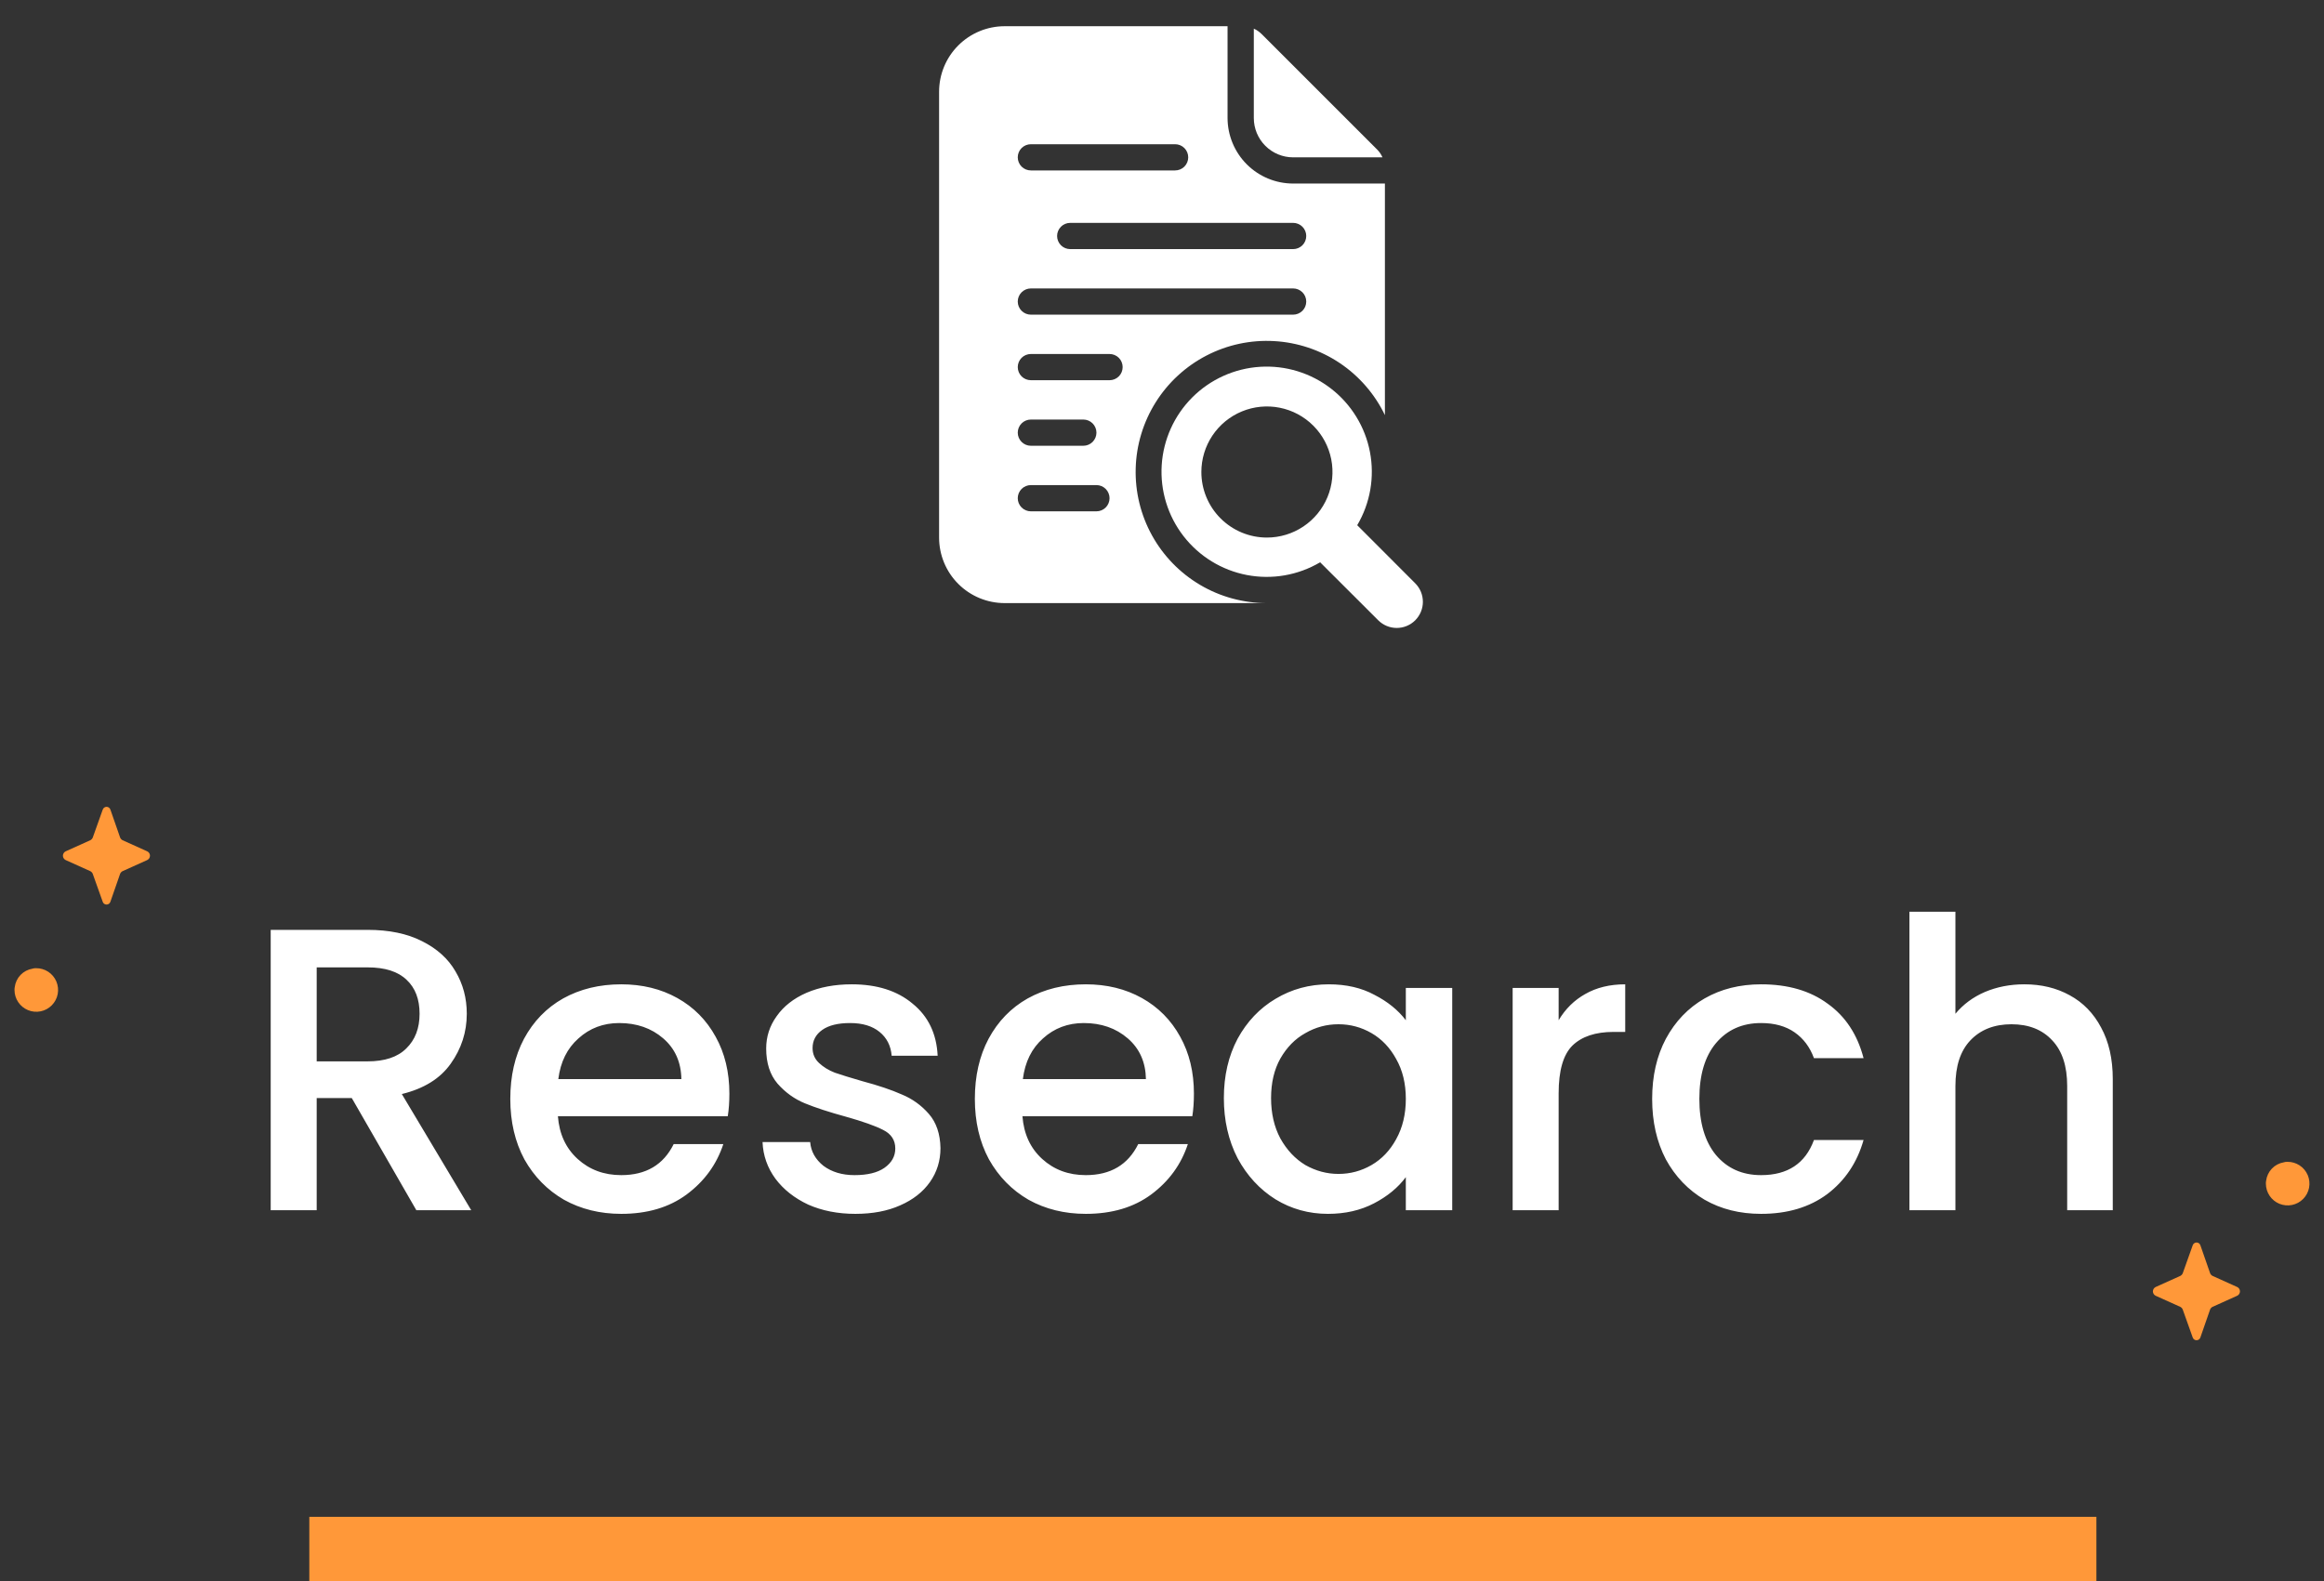
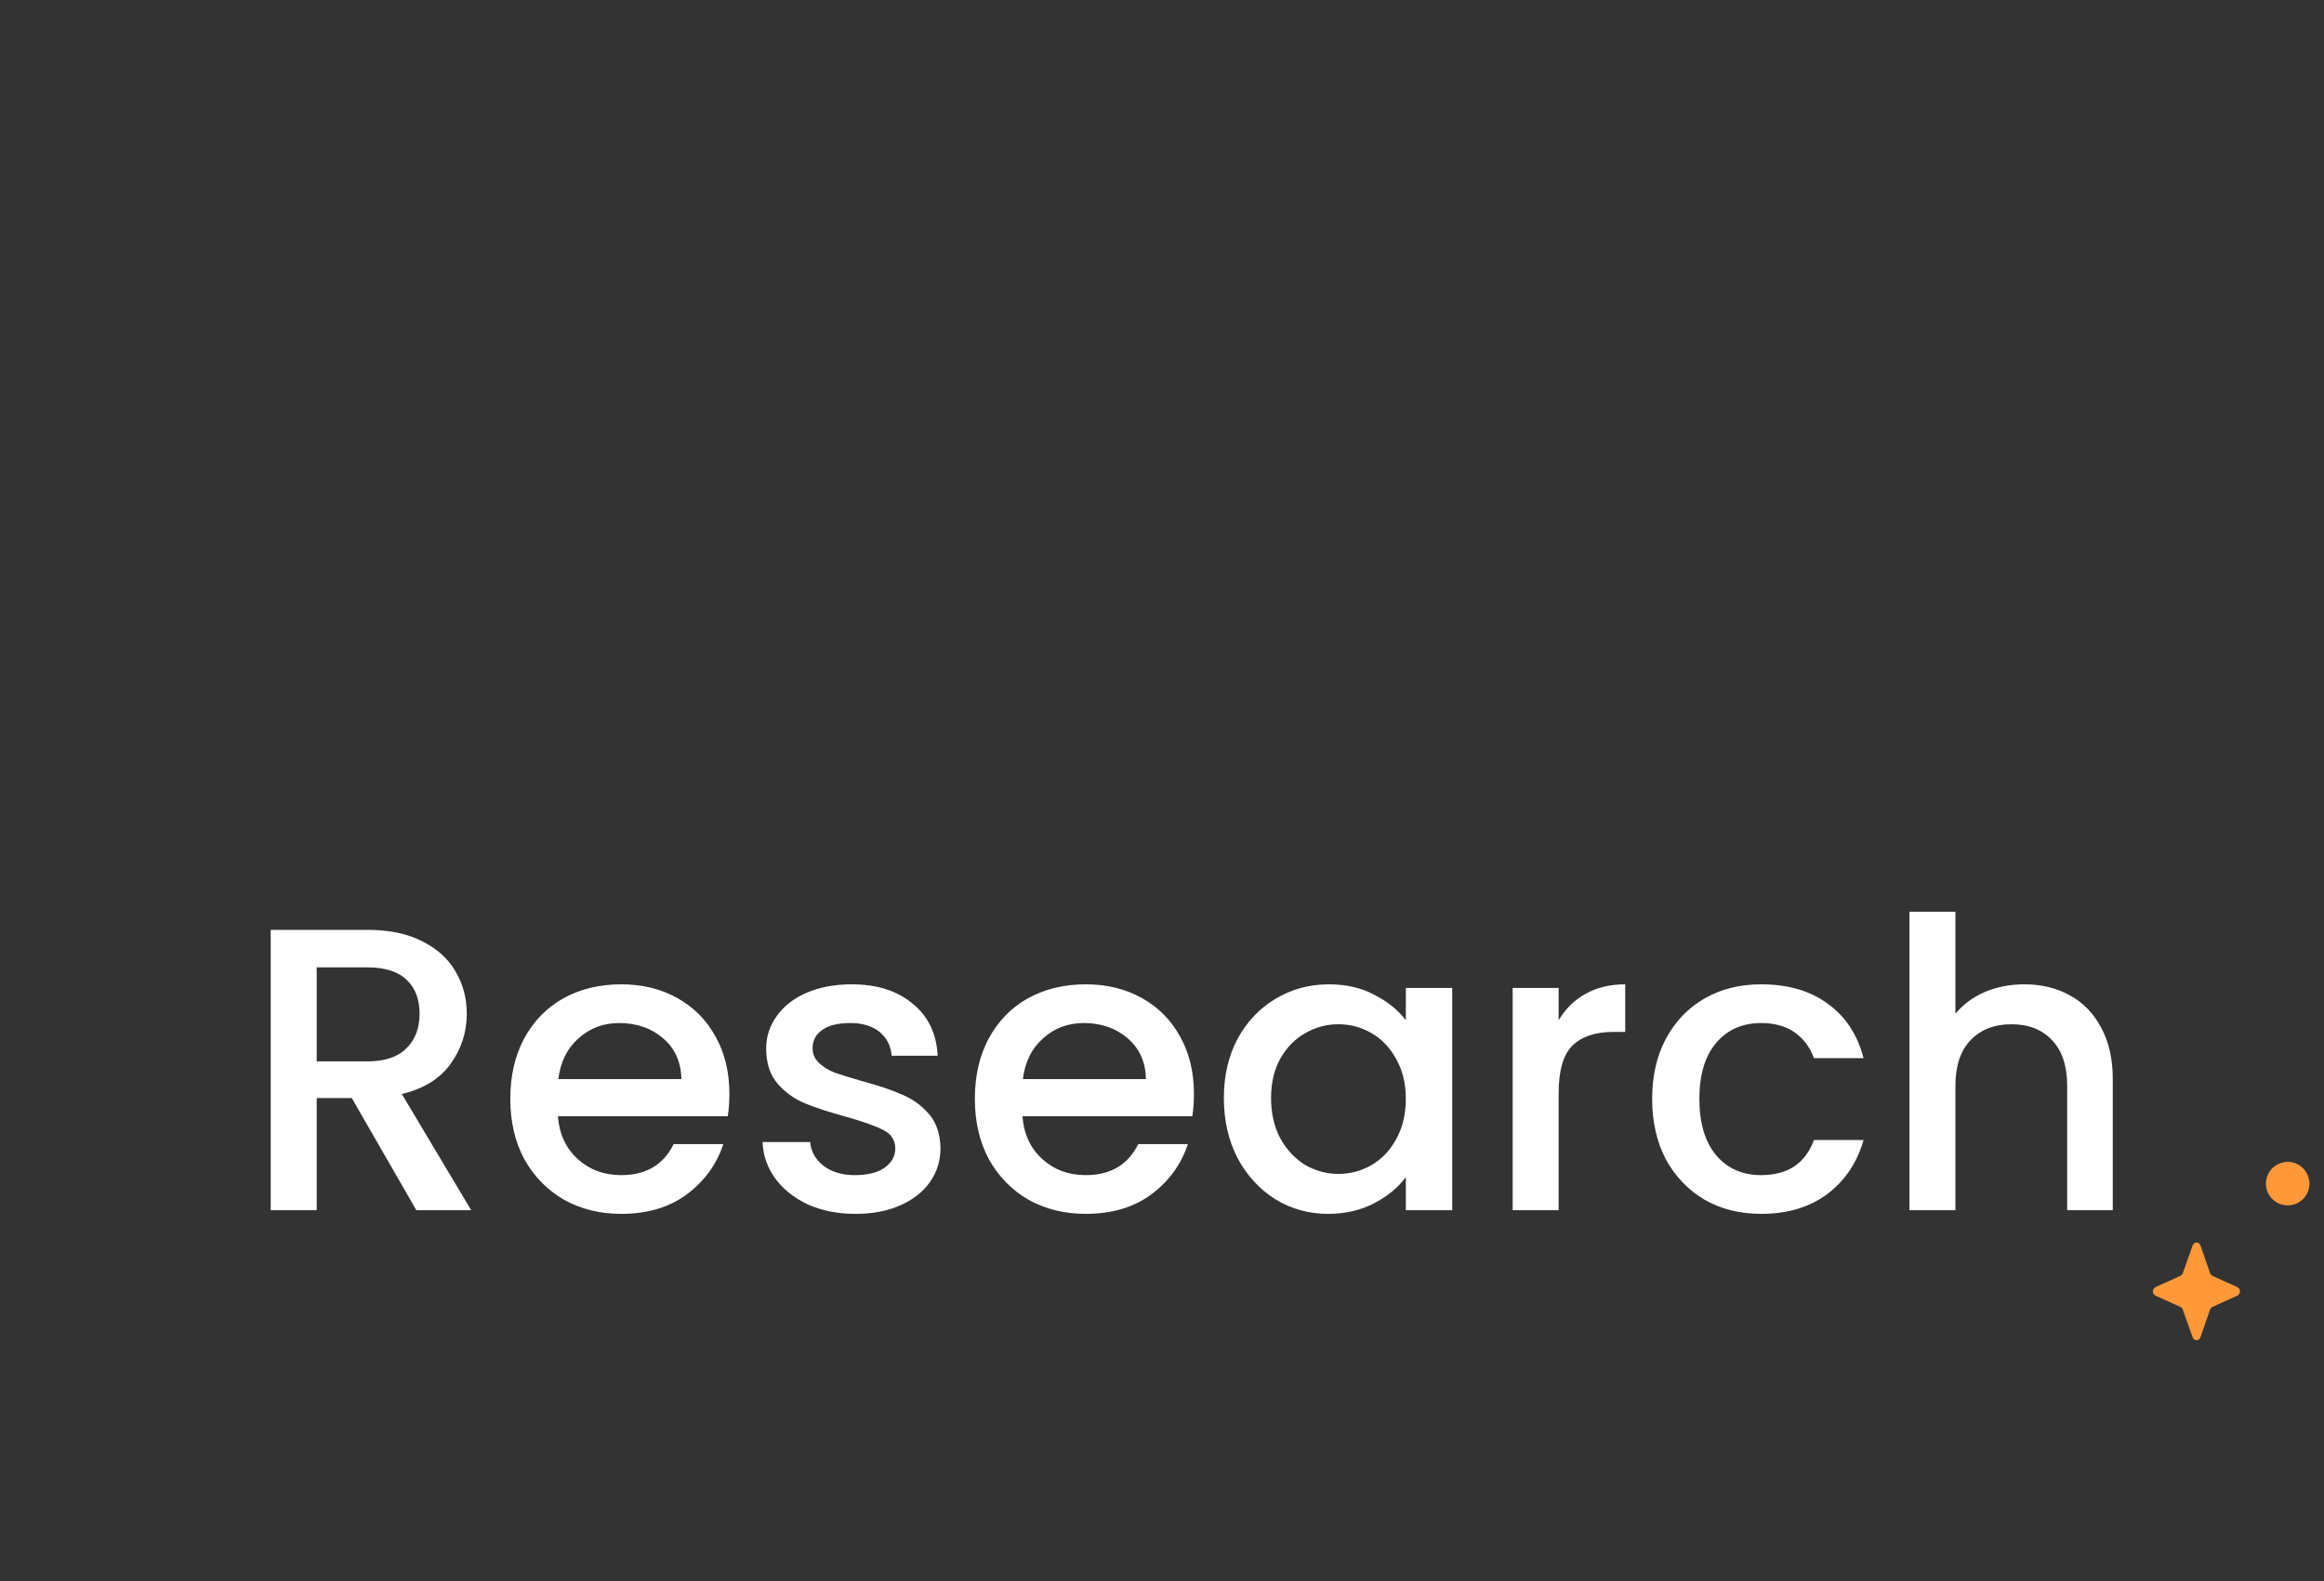
<svg xmlns="http://www.w3.org/2000/svg" width="144" height="98" viewBox="0 0 144 98" fill="none">
  <rect x="0" y="0" width="144" height="98" fill="#333333" stroke="none" />
-   <path d="M80.125 11.375C79.048 11.374 78.015 10.945 77.254 10.184C76.492 9.422 76.064 8.39 76.062 7.312V1.625H62.25C61.173 1.625 60.139 2.053 59.377 2.815C58.615 3.577 58.188 4.61 58.188 5.688V33.312C58.188 34.39 58.615 35.423 59.377 36.185C60.139 36.947 61.173 37.375 62.25 37.375H78.5C77.048 37.377 75.621 36.989 74.37 36.252C73.118 35.515 72.087 34.456 71.383 33.185C70.68 31.915 70.33 30.479 70.37 29.027C70.409 27.575 70.838 26.16 71.61 24.93C72.382 23.7 73.47 22.699 74.76 22.032C76.05 21.365 77.496 21.056 78.946 21.138C80.396 21.219 81.798 21.688 83.006 22.494C84.213 23.302 85.183 24.418 85.812 25.726V11.375H80.125ZM63.875 8.938H72.812C73.028 8.938 73.235 9.023 73.387 9.175C73.539 9.328 73.625 9.535 73.625 9.75C73.625 9.965 73.539 10.172 73.387 10.325C73.235 10.477 73.028 10.562 72.812 10.562H63.875C63.66 10.562 63.453 10.477 63.3 10.325C63.148 10.172 63.062 9.965 63.062 9.75C63.062 9.535 63.148 9.328 63.3 9.175C63.453 9.023 63.66 8.938 63.875 8.938ZM67.938 31.688H63.875C63.66 31.688 63.453 31.602 63.3 31.45C63.148 31.297 63.062 31.09 63.062 30.875C63.062 30.66 63.148 30.453 63.3 30.3C63.453 30.148 63.66 30.062 63.875 30.062H67.938C68.153 30.062 68.36 30.148 68.512 30.3C68.664 30.453 68.75 30.66 68.75 30.875C68.75 31.09 68.664 31.297 68.512 31.45C68.36 31.602 68.153 31.688 67.938 31.688ZM63.062 26.812C63.062 26.597 63.148 26.39 63.3 26.238C63.453 26.086 63.66 26 63.875 26H67.125C67.341 26 67.547 26.086 67.7 26.238C67.852 26.39 67.938 26.597 67.938 26.812C67.938 27.028 67.852 27.235 67.7 27.387C67.547 27.539 67.341 27.625 67.125 27.625H63.875C63.66 27.625 63.453 27.539 63.3 27.387C63.148 27.235 63.062 27.028 63.062 26.812ZM68.75 23.562H63.875C63.66 23.562 63.453 23.477 63.3 23.325C63.148 23.172 63.062 22.965 63.062 22.75C63.062 22.535 63.148 22.328 63.3 22.175C63.453 22.023 63.66 21.938 63.875 21.938H68.75C68.966 21.938 69.172 22.023 69.325 22.175C69.477 22.328 69.562 22.535 69.562 22.75C69.562 22.965 69.477 23.172 69.325 23.325C69.172 23.477 68.966 23.562 68.75 23.562ZM80.125 19.5H63.875C63.66 19.5 63.453 19.414 63.3 19.262C63.148 19.11 63.062 18.903 63.062 18.688C63.062 18.472 63.148 18.265 63.3 18.113C63.453 17.961 63.66 17.875 63.875 17.875H80.125C80.341 17.875 80.547 17.961 80.7 18.113C80.852 18.265 80.938 18.472 80.938 18.688C80.938 18.903 80.852 19.11 80.7 19.262C80.547 19.414 80.341 19.5 80.125 19.5ZM80.125 15.438H66.312C66.097 15.438 65.89 15.352 65.738 15.2C65.586 15.047 65.5 14.841 65.5 14.625C65.5 14.409 65.586 14.203 65.738 14.05C65.89 13.898 66.097 13.812 66.312 13.812H80.125C80.341 13.812 80.547 13.898 80.7 14.05C80.852 14.203 80.938 14.409 80.938 14.625C80.938 14.841 80.852 15.047 80.7 15.2C80.547 15.352 80.341 15.438 80.125 15.438Z" fill="white" />
-   <path d="M85.338 9.275L78.165 2.102C78.027 1.966 77.866 1.856 77.689 1.777V7.314C77.689 7.96 77.945 8.58 78.403 9.037C78.86 9.494 79.48 9.751 80.126 9.751H85.662C85.584 9.574 85.474 9.413 85.338 9.275ZM87.691 36.149L84.096 32.548C84.903 31.182 85.183 29.569 84.885 28.011C84.587 26.453 83.731 25.057 82.477 24.085C81.223 23.113 79.658 22.632 78.075 22.732C76.492 22.832 74.999 23.506 73.877 24.627C72.756 25.749 72.082 27.242 71.982 28.825C71.882 30.408 72.363 31.973 73.335 33.227C74.307 34.481 75.703 35.337 77.261 35.635C78.819 35.933 80.432 35.653 81.798 34.846L85.399 38.441C85.55 38.591 85.728 38.71 85.925 38.792C86.121 38.873 86.332 38.915 86.545 38.915C86.758 38.915 86.968 38.873 87.165 38.792C87.362 38.71 87.54 38.591 87.691 38.441C87.841 38.29 87.96 38.111 88.042 37.915C88.123 37.718 88.165 37.508 88.165 37.295C88.165 37.082 88.123 36.871 88.042 36.675C87.96 36.478 87.841 36.3 87.691 36.149ZM74.439 29.251C74.439 28.448 74.677 27.662 75.123 26.994C75.57 26.326 76.204 25.805 76.947 25.498C77.689 25.191 78.506 25.11 79.294 25.267C80.082 25.424 80.806 25.81 81.374 26.379C81.942 26.947 82.329 27.671 82.486 28.459C82.642 29.247 82.562 30.064 82.254 30.806C81.947 31.548 81.426 32.183 80.758 32.629C80.09 33.075 79.305 33.314 78.501 33.314C77.968 33.314 77.439 33.209 76.947 33.005C76.454 32.8 76.006 32.501 75.629 32.124C75.251 31.747 74.952 31.299 74.748 30.806C74.544 30.313 74.439 29.785 74.439 29.251Z" fill="white" />
  <path d="M25.798 75L21.798 68.05H19.623V75H16.773V57.625H22.773C24.107 57.625 25.232 57.858 26.148 58.325C27.082 58.792 27.773 59.417 28.223 60.2C28.69 60.983 28.923 61.858 28.923 62.825C28.923 63.958 28.59 64.992 27.923 65.925C27.273 66.842 26.265 67.467 24.898 67.8L29.198 75H25.798ZM19.623 65.775H22.773C23.84 65.775 24.64 65.508 25.173 64.975C25.723 64.442 25.998 63.725 25.998 62.825C25.998 61.925 25.732 61.225 25.198 60.725C24.665 60.208 23.857 59.95 22.773 59.95H19.623V65.775ZM45.194 67.775C45.194 68.292 45.161 68.758 45.094 69.175H34.569C34.653 70.275 35.061 71.158 35.794 71.825C36.528 72.492 37.428 72.825 38.494 72.825C40.028 72.825 41.111 72.183 41.744 70.9H44.819C44.403 72.167 43.644 73.208 42.544 74.025C41.461 74.825 40.111 75.225 38.494 75.225C37.178 75.225 35.994 74.933 34.944 74.35C33.911 73.75 33.094 72.917 32.494 71.85C31.911 70.767 31.619 69.517 31.619 68.1C31.619 66.683 31.903 65.442 32.469 64.375C33.053 63.292 33.861 62.458 34.894 61.875C35.944 61.292 37.144 61 38.494 61C39.794 61 40.953 61.283 41.969 61.85C42.986 62.417 43.778 63.217 44.344 64.25C44.911 65.267 45.194 66.442 45.194 67.775ZM42.219 66.875C42.203 65.825 41.828 64.983 41.094 64.35C40.361 63.717 39.453 63.4 38.369 63.4C37.386 63.4 36.544 63.717 35.844 64.35C35.144 64.967 34.728 65.808 34.594 66.875H42.219ZM52.999 75.225C51.916 75.225 50.941 75.033 50.074 74.65C49.224 74.25 48.549 73.717 48.049 73.05C47.549 72.367 47.282 71.608 47.249 70.775H50.199C50.249 71.358 50.524 71.85 51.024 72.25C51.541 72.633 52.182 72.825 52.949 72.825C53.749 72.825 54.366 72.675 54.799 72.375C55.249 72.058 55.474 71.658 55.474 71.175C55.474 70.658 55.224 70.275 54.724 70.025C54.241 69.775 53.466 69.5 52.399 69.2C51.366 68.917 50.524 68.642 49.874 68.375C49.224 68.108 48.657 67.7 48.174 67.15C47.707 66.6 47.474 65.875 47.474 64.975C47.474 64.242 47.691 63.575 48.124 62.975C48.557 62.358 49.174 61.875 49.974 61.525C50.791 61.175 51.724 61 52.774 61C54.341 61 55.599 61.4 56.549 62.2C57.516 62.983 58.032 64.058 58.099 65.425H55.249C55.199 64.808 54.949 64.317 54.499 63.95C54.049 63.583 53.441 63.4 52.674 63.4C51.924 63.4 51.349 63.542 50.949 63.825C50.549 64.108 50.349 64.483 50.349 64.95C50.349 65.317 50.482 65.625 50.749 65.875C51.016 66.125 51.341 66.325 51.724 66.475C52.107 66.608 52.674 66.783 53.424 67C54.424 67.267 55.241 67.542 55.874 67.825C56.524 68.092 57.082 68.492 57.549 69.025C58.016 69.558 58.257 70.267 58.274 71.15C58.274 71.933 58.057 72.633 57.624 73.25C57.191 73.867 56.574 74.35 55.774 74.7C54.991 75.05 54.066 75.225 52.999 75.225ZM73.978 67.775C73.978 68.292 73.945 68.758 73.879 69.175H63.353C63.437 70.275 63.845 71.158 64.579 71.825C65.312 72.492 66.212 72.825 67.278 72.825C68.812 72.825 69.895 72.183 70.528 70.9H73.603C73.187 72.167 72.428 73.208 71.329 74.025C70.245 74.825 68.895 75.225 67.278 75.225C65.962 75.225 64.778 74.933 63.728 74.35C62.695 73.75 61.879 72.917 61.279 71.85C60.695 70.767 60.404 69.517 60.404 68.1C60.404 66.683 60.687 65.442 61.254 64.375C61.837 63.292 62.645 62.458 63.678 61.875C64.728 61.292 65.928 61 67.278 61C68.579 61 69.737 61.283 70.754 61.85C71.77 62.417 72.562 63.217 73.129 64.25C73.695 65.267 73.978 66.442 73.978 67.775ZM71.004 66.875C70.987 65.825 70.612 64.983 69.879 64.35C69.145 63.717 68.237 63.4 67.153 63.4C66.17 63.4 65.329 63.717 64.629 64.35C63.928 64.967 63.512 65.808 63.379 66.875H71.004ZM75.833 68.05C75.833 66.667 76.117 65.442 76.683 64.375C77.266 63.308 78.05 62.483 79.033 61.9C80.033 61.3 81.133 61 82.333 61C83.416 61 84.358 61.217 85.158 61.65C85.975 62.067 86.625 62.592 87.108 63.225V61.225H89.983V75H87.108V72.95C86.625 73.6 85.966 74.142 85.133 74.575C84.3 75.008 83.35 75.225 82.283 75.225C81.1 75.225 80.016 74.925 79.033 74.325C78.05 73.708 77.266 72.858 76.683 71.775C76.117 70.675 75.833 69.433 75.833 68.05ZM87.108 68.1C87.108 67.15 86.908 66.325 86.508 65.625C86.125 64.925 85.617 64.392 84.983 64.025C84.35 63.658 83.666 63.475 82.933 63.475C82.2 63.475 81.516 63.658 80.883 64.025C80.25 64.375 79.733 64.9 79.333 65.6C78.95 66.283 78.758 67.1 78.758 68.05C78.758 69 78.95 69.833 79.333 70.55C79.733 71.267 80.25 71.817 80.883 72.2C81.533 72.567 82.216 72.75 82.933 72.75C83.666 72.75 84.35 72.567 84.983 72.2C85.617 71.833 86.125 71.3 86.508 70.6C86.908 69.883 87.108 69.05 87.108 68.1ZM96.577 63.225C96.993 62.525 97.543 61.983 98.227 61.6C98.927 61.2 99.752 61 100.702 61V63.95H99.977C98.86 63.95 98.01 64.233 97.427 64.8C96.86 65.367 96.577 66.35 96.577 67.75V75H93.727V61.225H96.577V63.225ZM102.371 68.1C102.371 66.683 102.655 65.442 103.221 64.375C103.805 63.292 104.605 62.458 105.621 61.875C106.638 61.292 107.805 61 109.121 61C110.788 61 112.163 61.4 113.246 62.2C114.346 62.983 115.088 64.108 115.471 65.575H112.396C112.146 64.892 111.746 64.358 111.196 63.975C110.646 63.592 109.955 63.4 109.121 63.4C107.955 63.4 107.021 63.817 106.321 64.65C105.638 65.467 105.296 66.617 105.296 68.1C105.296 69.583 105.638 70.742 106.321 71.575C107.021 72.408 107.955 72.825 109.121 72.825C110.771 72.825 111.863 72.1 112.396 70.65H115.471C115.071 72.05 114.321 73.167 113.221 74C112.121 74.817 110.755 75.225 109.121 75.225C107.805 75.225 106.638 74.933 105.621 74.35C104.605 73.75 103.805 72.917 103.221 71.85C102.655 70.767 102.371 69.517 102.371 68.1ZM125.437 61C126.487 61 127.42 61.225 128.237 61.675C129.07 62.125 129.72 62.792 130.187 63.675C130.67 64.558 130.912 65.625 130.912 66.875V75H128.087V67.3C128.087 66.067 127.778 65.125 127.162 64.475C126.545 63.808 125.703 63.475 124.637 63.475C123.57 63.475 122.72 63.808 122.087 64.475C121.47 65.125 121.162 66.067 121.162 67.3V75H118.312V56.5H121.162V62.825C121.645 62.242 122.253 61.792 122.987 61.475C123.737 61.158 124.553 61 125.437 61Z" fill="white" />
-   <line x1="129.898" y1="96" x2="19.166" y2="96" stroke="#FF9839" stroke-width="4" />
-   <path d="M2.234 60.001C2.158 59.996 2.081 60.007 2.009 60.031C1.728 60.078 1.47 60.214 1.272 60.419C1.075 60.625 0.949 60.889 0.914 61.171C0.902 61.23 0.897 61.291 0.899 61.351C0.899 61.619 0.979 61.88 1.128 62.103C1.277 62.325 1.488 62.498 1.736 62.6C1.984 62.702 2.256 62.727 2.518 62.674C2.78 62.621 3.021 62.491 3.209 62.3C3.397 62.11 3.525 61.868 3.575 61.605C3.625 61.342 3.596 61.071 3.492 60.824C3.387 60.578 3.212 60.368 2.988 60.221C2.764 60.075 2.502 59.998 2.234 60.001Z" fill="#FF9839" />
  <path d="M141.734 72.001C141.658 71.996 141.581 72.007 141.509 72.031C141.228 72.078 140.97 72.214 140.772 72.419C140.575 72.625 140.449 72.888 140.414 73.171C140.402 73.23 140.397 73.291 140.399 73.351C140.399 73.619 140.479 73.88 140.628 74.103C140.777 74.325 140.988 74.498 141.236 74.6C141.484 74.701 141.756 74.727 142.018 74.674C142.28 74.621 142.521 74.491 142.709 74.3C142.897 74.11 143.025 73.868 143.075 73.605C143.125 73.342 143.096 73.07 142.992 72.824C142.887 72.578 142.712 72.368 142.488 72.221C142.264 72.075 142.002 71.998 141.734 72.001Z" fill="#FF9839" />
-   <path d="M4.067 53.299L5.597 53.989C5.665 54.024 5.718 54.083 5.747 54.154L6.362 55.879C6.377 55.93 6.409 55.976 6.452 56.008C6.496 56.04 6.548 56.057 6.602 56.057C6.656 56.057 6.708 56.04 6.752 56.008C6.795 55.976 6.826 55.93 6.842 55.879L7.442 54.154C7.471 54.083 7.524 54.024 7.592 53.989L9.123 53.299C9.174 53.274 9.217 53.236 9.247 53.188C9.277 53.14 9.293 53.085 9.293 53.029C9.293 52.972 9.277 52.917 9.247 52.869C9.217 52.822 9.174 52.783 9.123 52.759L7.593 52.069C7.526 52.033 7.472 51.975 7.443 51.904L6.843 50.179C6.828 50.127 6.796 50.082 6.753 50.05C6.71 50.017 6.657 50 6.603 50C6.55 50 6.497 50.017 6.454 50.05C6.411 50.082 6.379 50.127 6.363 50.179L5.748 51.904C5.719 51.975 5.666 52.033 5.598 52.069L4.068 52.759C4.018 52.783 3.975 52.821 3.945 52.869C3.915 52.917 3.899 52.972 3.898 53.028C3.898 53.085 3.914 53.14 3.944 53.188C3.974 53.236 4.016 53.274 4.067 53.299Z" fill="#FF9839" />
  <path d="M133.567 80.299L135.097 80.989C135.165 81.024 135.218 81.083 135.247 81.154L135.862 82.879C135.877 82.93 135.909 82.976 135.952 83.008C135.996 83.04 136.048 83.058 136.102 83.058C136.156 83.058 136.208 83.04 136.252 83.008C136.295 82.976 136.326 82.93 136.342 82.879L136.942 81.154C136.971 81.083 137.024 81.024 137.092 80.989L138.623 80.299C138.674 80.274 138.717 80.236 138.747 80.188C138.777 80.14 138.793 80.085 138.793 80.029C138.793 79.972 138.777 79.917 138.747 79.869C138.717 79.822 138.674 79.783 138.623 79.759L137.093 79.069C137.026 79.033 136.972 78.975 136.943 78.904L136.343 77.179C136.328 77.127 136.296 77.082 136.253 77.05C136.21 77.017 136.157 77 136.103 77C136.05 77 135.997 77.017 135.954 77.05C135.911 77.082 135.879 77.127 135.863 77.179L135.248 78.904C135.219 78.975 135.166 79.033 135.098 79.069L133.568 79.759C133.518 79.783 133.475 79.821 133.445 79.869C133.415 79.917 133.399 79.972 133.398 80.028C133.398 80.085 133.414 80.14 133.444 80.188C133.474 80.236 133.516 80.274 133.567 80.299Z" fill="#FF9839" />
</svg>